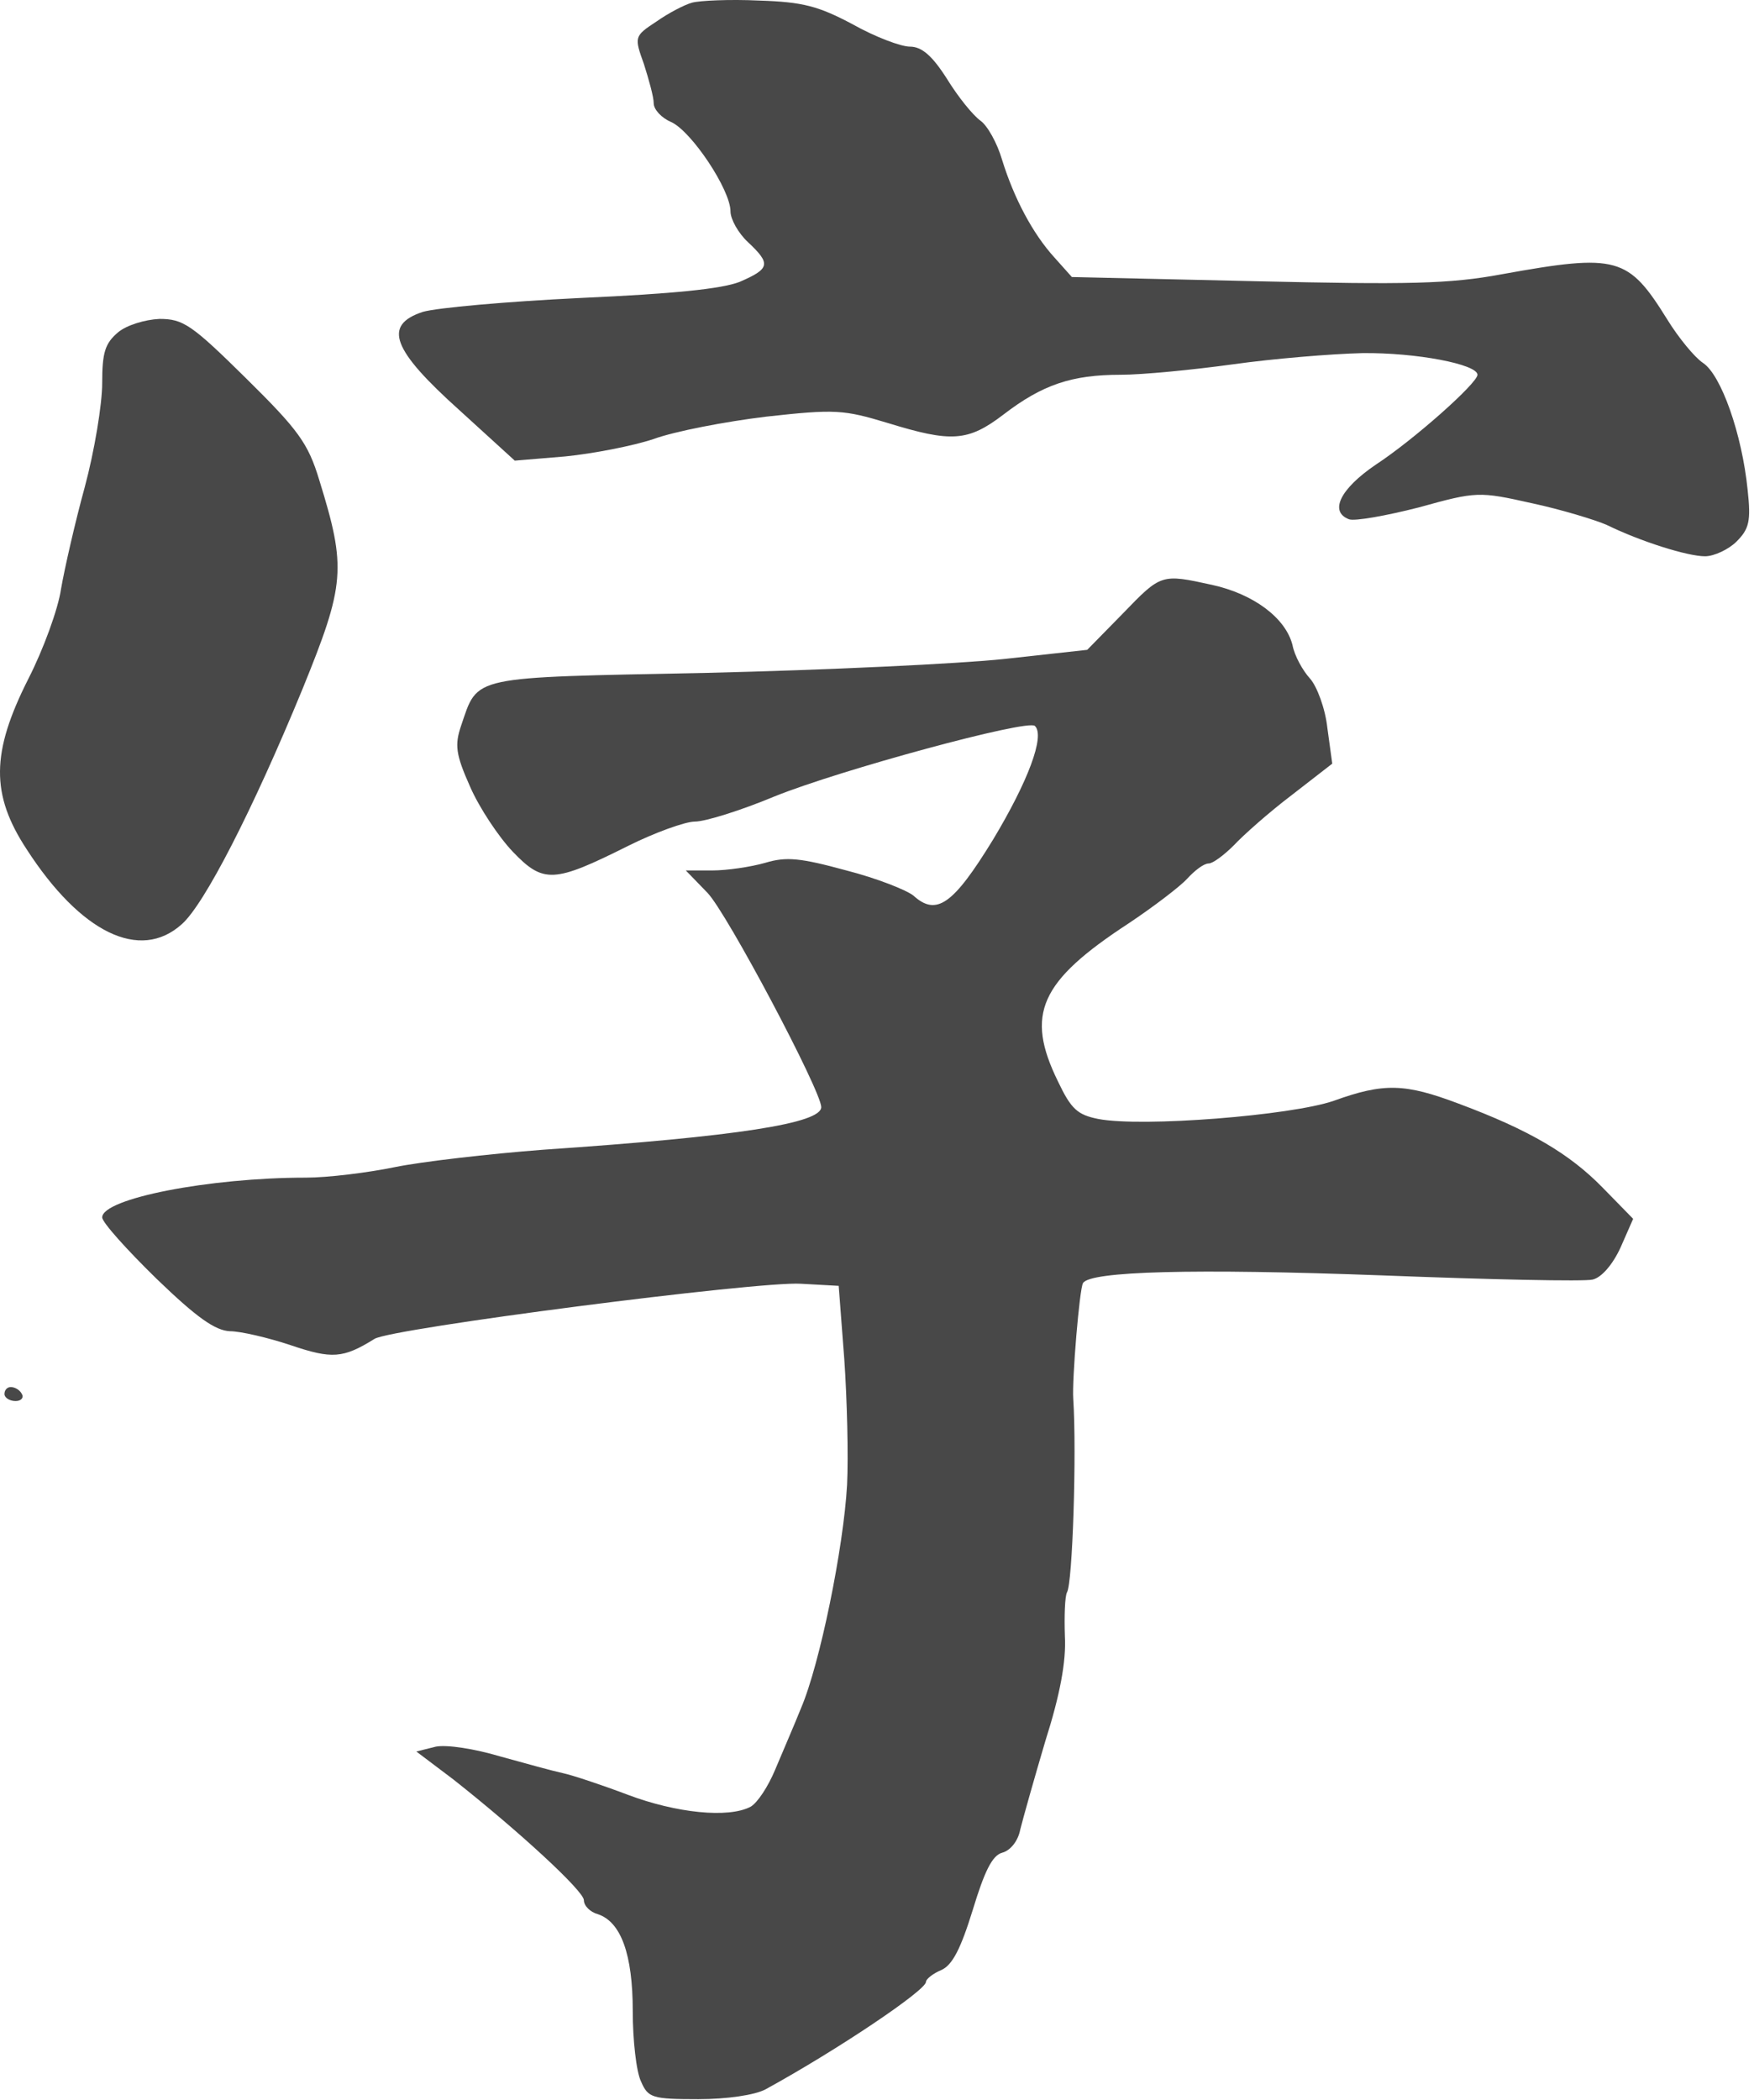
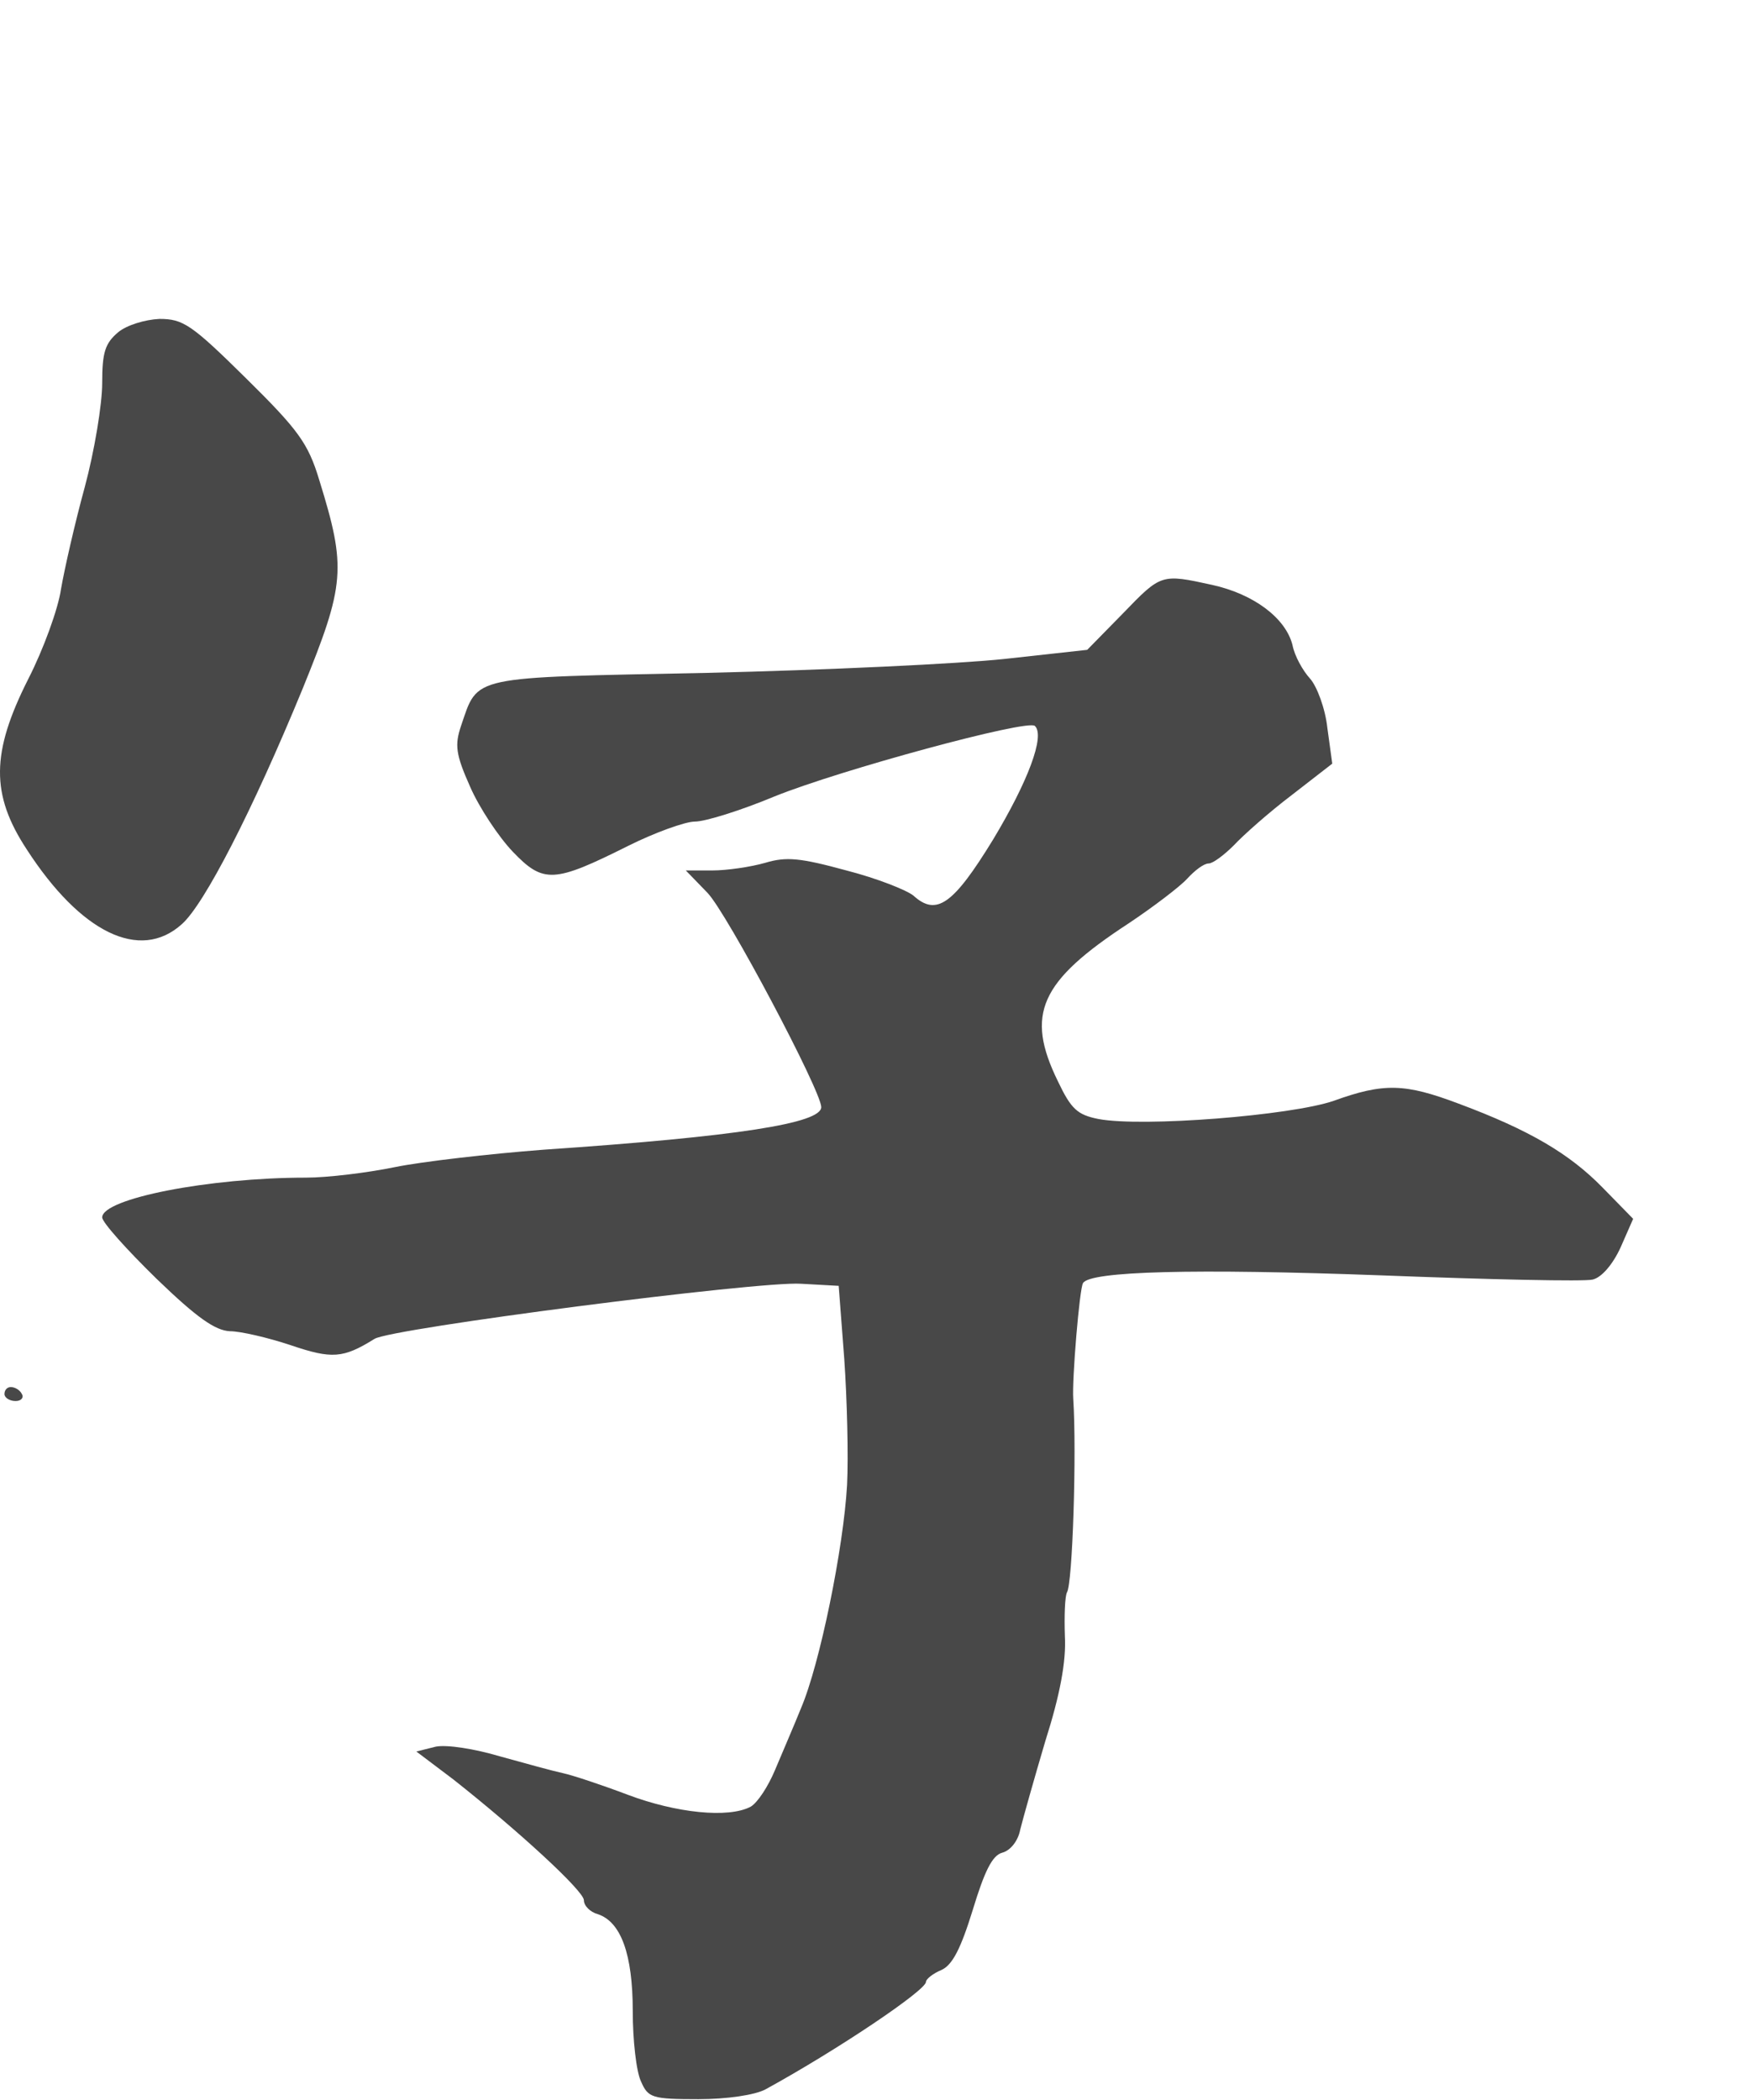
<svg xmlns="http://www.w3.org/2000/svg" width="335" height="401" viewBox="0 0 335 401" fill="none">
-   <path d="M132.185 0.507C130.718 0.907 127.651 2.507 125.385 4.107C121.118 6.907 121.118 7.04 122.985 12.241C123.918 15.174 124.851 18.507 124.851 19.707C124.851 20.907 126.318 22.507 128.185 23.307C132.051 25.041 139.518 36.24 139.518 40.374C139.518 41.84 140.985 44.507 142.851 46.24C147.251 50.374 147.118 51.307 141.251 53.84C137.785 55.174 128.718 56.107 110.851 56.907C96.984 57.574 83.385 58.774 80.718 59.574C73.118 62.107 74.851 66.774 87.784 78.374L98.318 87.974L107.918 87.174C113.251 86.641 120.851 85.174 124.851 83.841C128.851 82.374 138.585 80.507 146.318 79.574C159.518 78.107 161.118 78.24 169.518 80.774C181.651 84.507 184.851 84.374 191.651 79.174C199.118 73.441 204.718 71.574 214.051 71.574C218.185 71.574 227.785 70.641 235.518 69.574C243.118 68.507 254.318 67.574 260.185 67.441C270.451 67.307 282.185 69.574 282.185 71.574C282.185 73.174 270.051 83.974 262.718 88.774C256.051 93.307 253.785 97.707 257.651 99.174C258.718 99.574 264.718 98.507 270.985 96.907C282.051 93.841 282.451 93.841 292.585 96.107C298.185 97.307 304.718 99.307 306.851 100.24C313.385 103.44 322.318 106.24 325.651 106.24C327.385 106.24 330.185 104.907 331.651 103.44C334.051 101.04 334.451 99.574 333.785 93.574C332.718 82.907 328.718 71.574 325.251 69.307C323.651 68.24 320.585 64.507 318.451 61.041C310.985 49.041 308.985 48.374 286.851 52.374C276.851 54.24 268.985 54.374 239.785 53.707L204.718 52.907L201.385 49.174C197.251 44.641 193.651 37.84 191.385 30.507C190.451 27.307 188.585 23.974 187.251 23.041C185.785 21.974 182.985 18.507 180.851 15.04C178.051 10.64 176.051 8.907 173.785 8.907C172.051 8.907 167.118 7.04 162.851 4.64C156.318 1.174 153.385 0.374 144.985 0.107C139.385 -0.16 133.651 0.107 132.185 0.507Z" fill="#484848" />
  <path d="M22.584 63.441C20.051 65.574 19.518 67.307 19.518 73.174C19.518 77.174 18.051 86.107 16.184 93.04C14.318 99.841 12.318 108.64 11.651 112.507C11.118 116.24 8.318 123.974 5.384 129.707C-1.682 143.707 -1.816 151.707 5.118 162.24C15.384 178.107 26.718 183.707 34.718 176.507C38.984 172.774 48.184 154.907 57.784 131.574C65.918 111.574 66.184 108.507 60.984 91.707C58.851 84.641 56.984 82.107 46.984 72.24C36.584 61.974 34.984 60.907 30.451 60.907C27.651 61.041 24.184 62.107 22.584 63.441Z" fill="#484848" />
  <path d="M214.451 117.174L207.651 124.107L191.918 125.841C183.251 126.774 157.651 127.974 134.984 128.507C89.384 129.441 91.384 128.907 88.051 138.641C86.851 142.241 86.984 143.974 89.784 150.241C91.518 154.241 95.251 159.841 97.918 162.641C103.784 168.774 105.784 168.641 119.918 161.574C124.984 159.041 130.851 156.907 132.718 156.907C134.718 156.907 141.518 154.774 147.918 152.107C160.451 147.041 196.318 137.307 197.651 138.641C199.651 140.507 196.318 149.307 189.651 160.374C182.051 172.774 178.851 175.041 174.451 171.041C173.118 169.974 167.384 167.707 161.651 166.241C152.851 163.841 150.184 163.574 146.184 164.774C143.384 165.574 138.851 166.241 136.051 166.241H130.984L135.118 170.507C138.851 174.374 156.851 208.374 156.851 211.441C156.851 214.507 141.118 217.041 103.784 219.574C93.384 220.374 80.584 221.841 75.384 222.907C70.184 223.974 62.584 224.907 58.451 224.907C39.918 224.907 19.518 228.907 19.518 232.507C19.518 233.441 24.184 238.641 29.918 244.241C37.651 251.707 41.118 254.107 43.918 254.241C45.918 254.241 51.118 255.441 55.518 256.907C63.384 259.574 65.518 259.441 71.518 255.707C74.584 253.707 144.851 244.641 152.984 245.174L160.184 245.574L161.251 259.574C161.784 267.307 162.051 278.107 161.784 283.574C161.118 295.574 156.584 317.841 152.984 326.241C151.651 329.574 149.384 334.774 148.051 337.974C146.718 341.174 144.718 344.241 143.384 345.041C139.118 347.307 129.118 346.241 119.918 342.774C114.984 340.907 109.384 339.041 107.518 338.641C105.651 338.241 100.318 336.774 95.518 335.441C90.584 333.974 85.384 333.174 83.251 333.574L79.518 334.507L86.584 339.841C99.251 349.841 111.518 361.174 111.518 362.907C111.518 363.974 112.718 365.174 114.184 365.574C118.584 367.041 120.851 373.174 120.851 384.107C120.851 389.574 121.518 395.707 122.451 397.574C123.784 400.641 124.584 400.907 133.384 400.907C138.851 400.907 144.184 400.107 146.184 399.041C160.051 391.441 176.851 380.107 176.851 378.507C176.851 377.974 178.184 376.907 179.784 376.241C181.918 375.307 183.518 372.107 185.784 364.774C188.051 357.307 189.518 354.374 191.384 353.841C192.984 353.441 194.451 351.574 194.851 349.441C195.384 347.307 197.518 339.707 199.651 332.507C202.451 323.707 203.651 317.307 203.384 312.507C203.251 308.641 203.384 304.907 203.784 304.107C204.851 302.507 205.651 277.441 204.984 267.174C204.718 263.574 206.184 245.974 206.851 245.041C208.184 242.774 227.918 242.241 263.918 243.574C284.451 244.374 302.718 244.774 304.184 244.374C305.918 243.974 308.051 241.441 309.518 238.241L311.918 232.774L306.051 226.774C299.784 220.374 292.184 215.841 278.584 210.774C268.318 206.907 264.318 206.774 254.718 210.241C246.584 213.041 218.184 215.307 209.784 213.707C205.784 212.907 204.584 211.841 202.051 206.507C195.784 193.707 198.584 187.441 215.518 176.374C220.318 173.174 225.384 169.307 226.718 167.841C228.184 166.241 229.918 164.907 230.851 164.907C231.651 164.907 233.784 163.307 235.651 161.441C237.384 159.574 242.318 155.174 246.718 151.841L254.451 145.841L253.518 139.041C253.118 135.307 251.518 131.041 250.184 129.574C248.851 128.107 247.251 125.307 246.851 123.174C245.518 117.974 239.384 113.441 231.518 111.707C221.784 109.574 221.784 109.574 214.451 117.174Z" fill="#484848" />
  <path d="M0.852 266.241C0.852 266.907 1.785 267.574 2.985 267.574C4.052 267.574 4.585 266.907 4.185 266.241C3.785 265.441 2.852 264.907 2.052 264.907C1.385 264.907 0.852 265.441 0.852 266.241Z" fill="#484848" />
</svg>